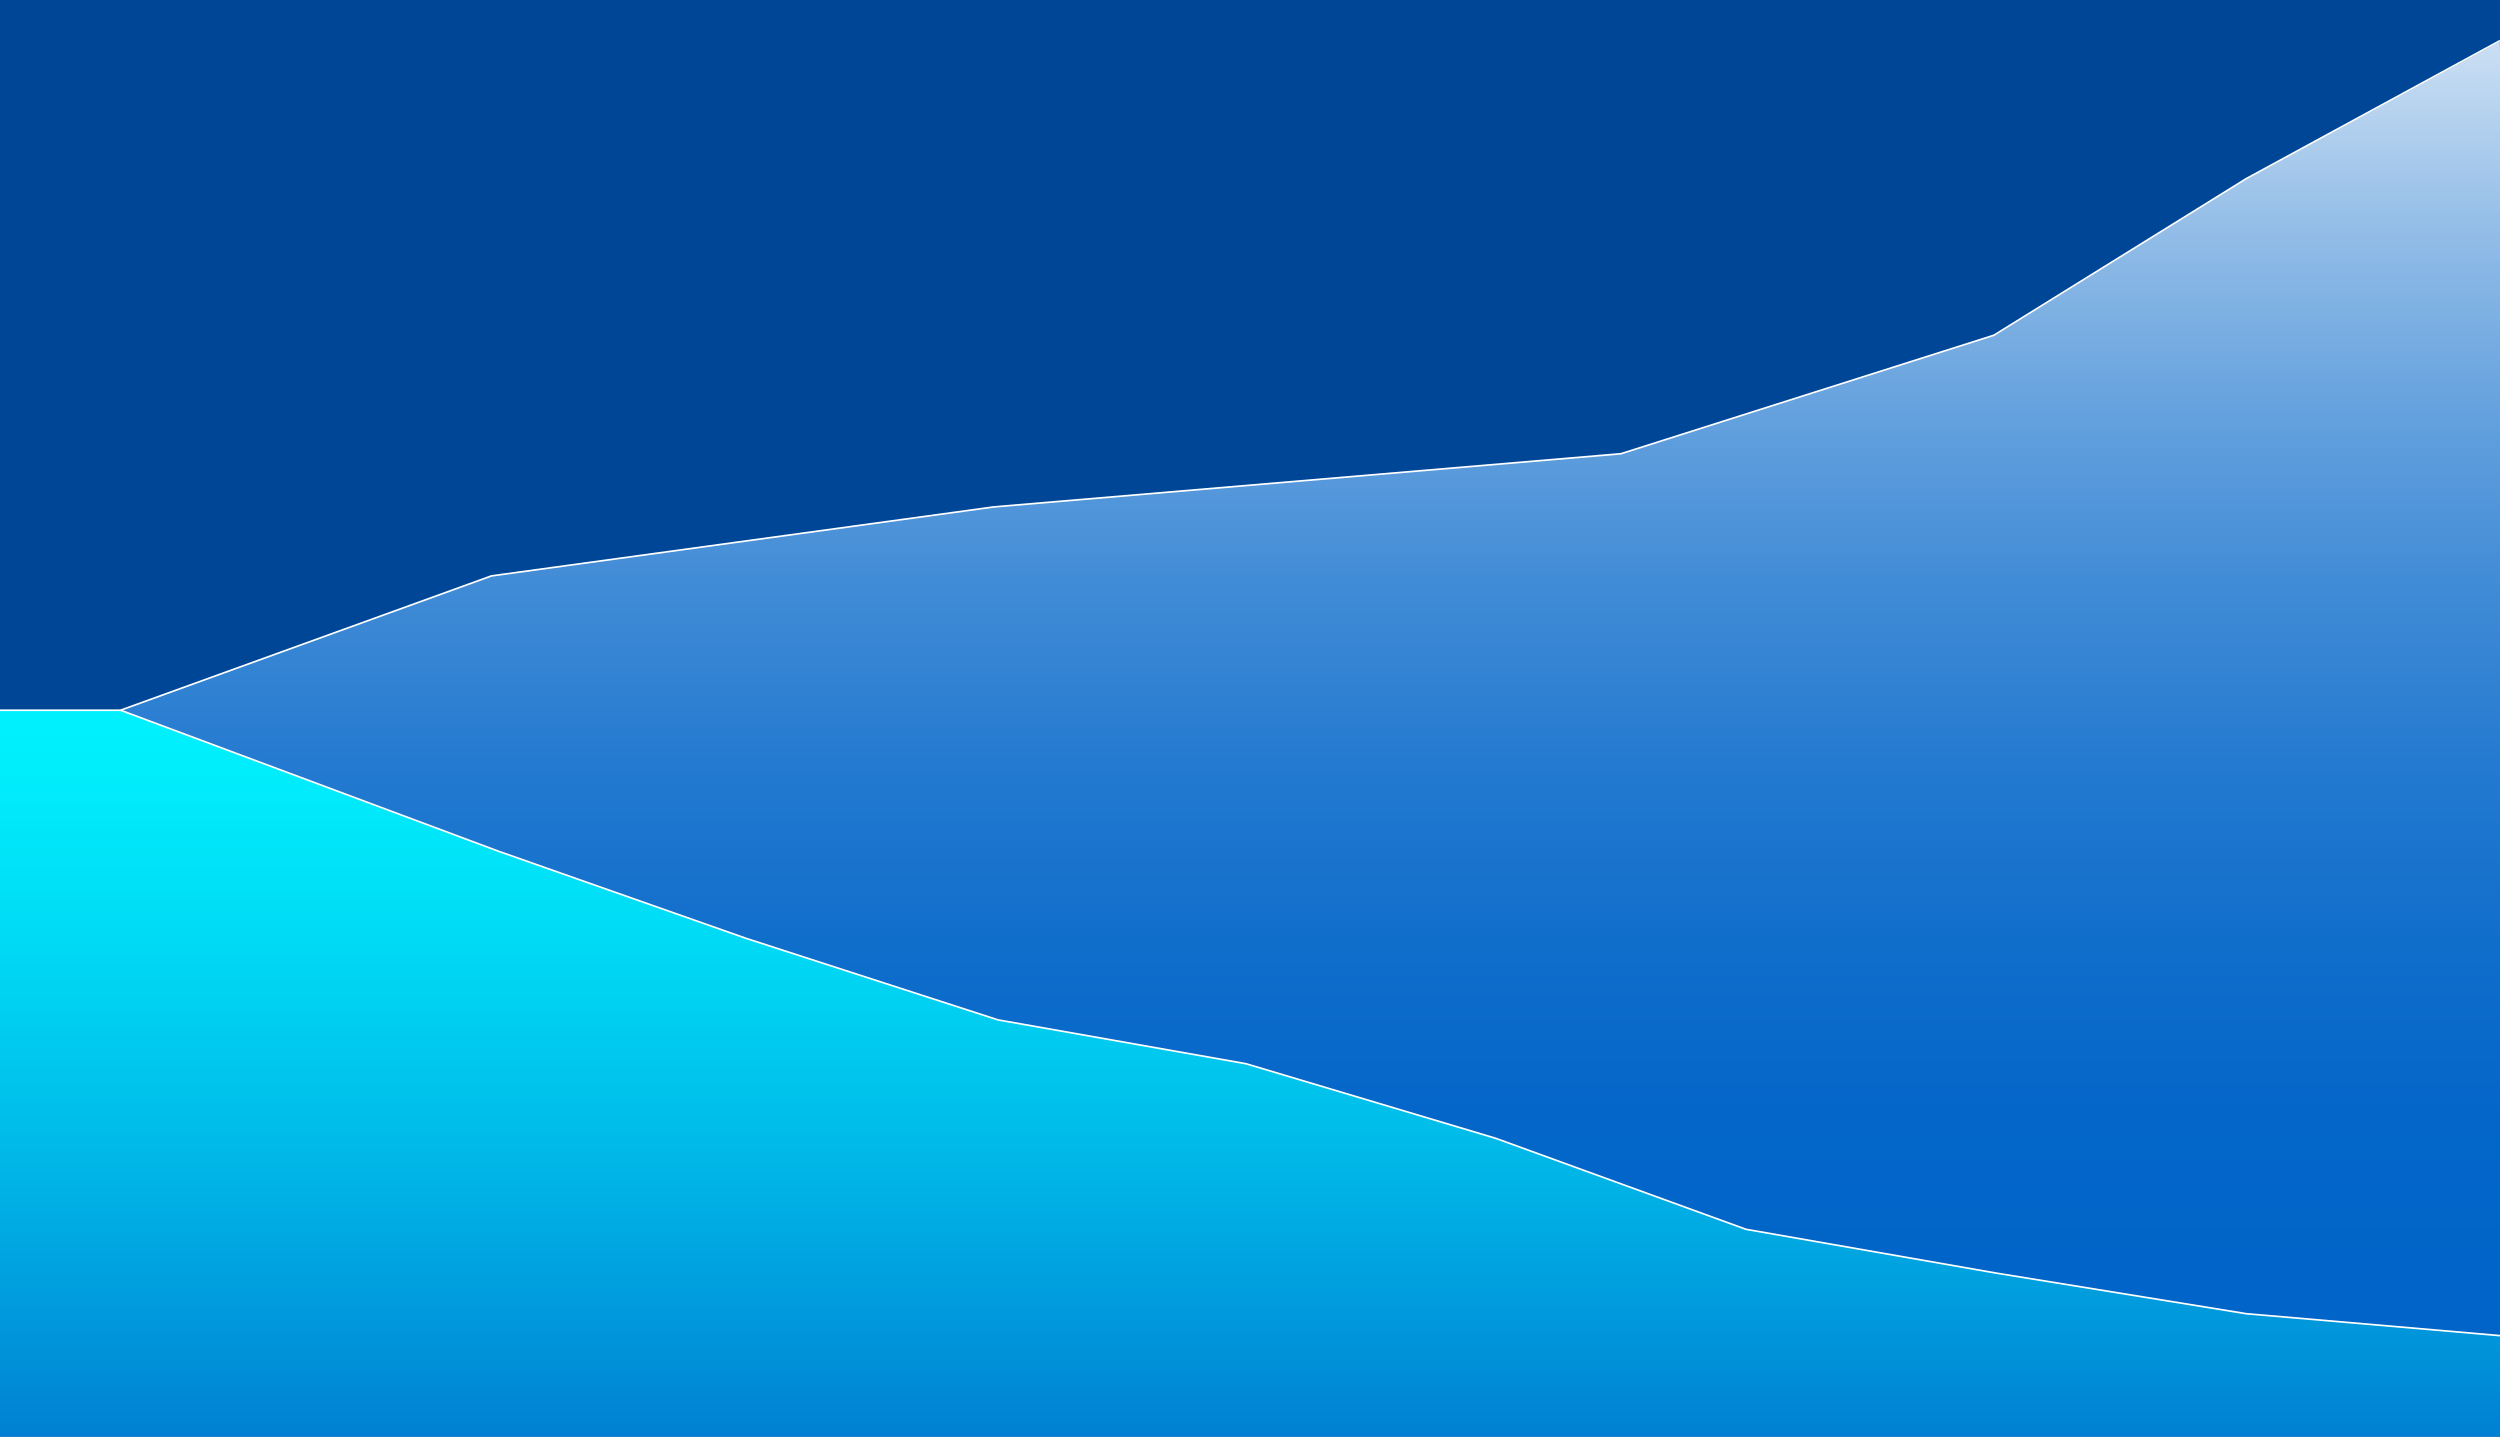
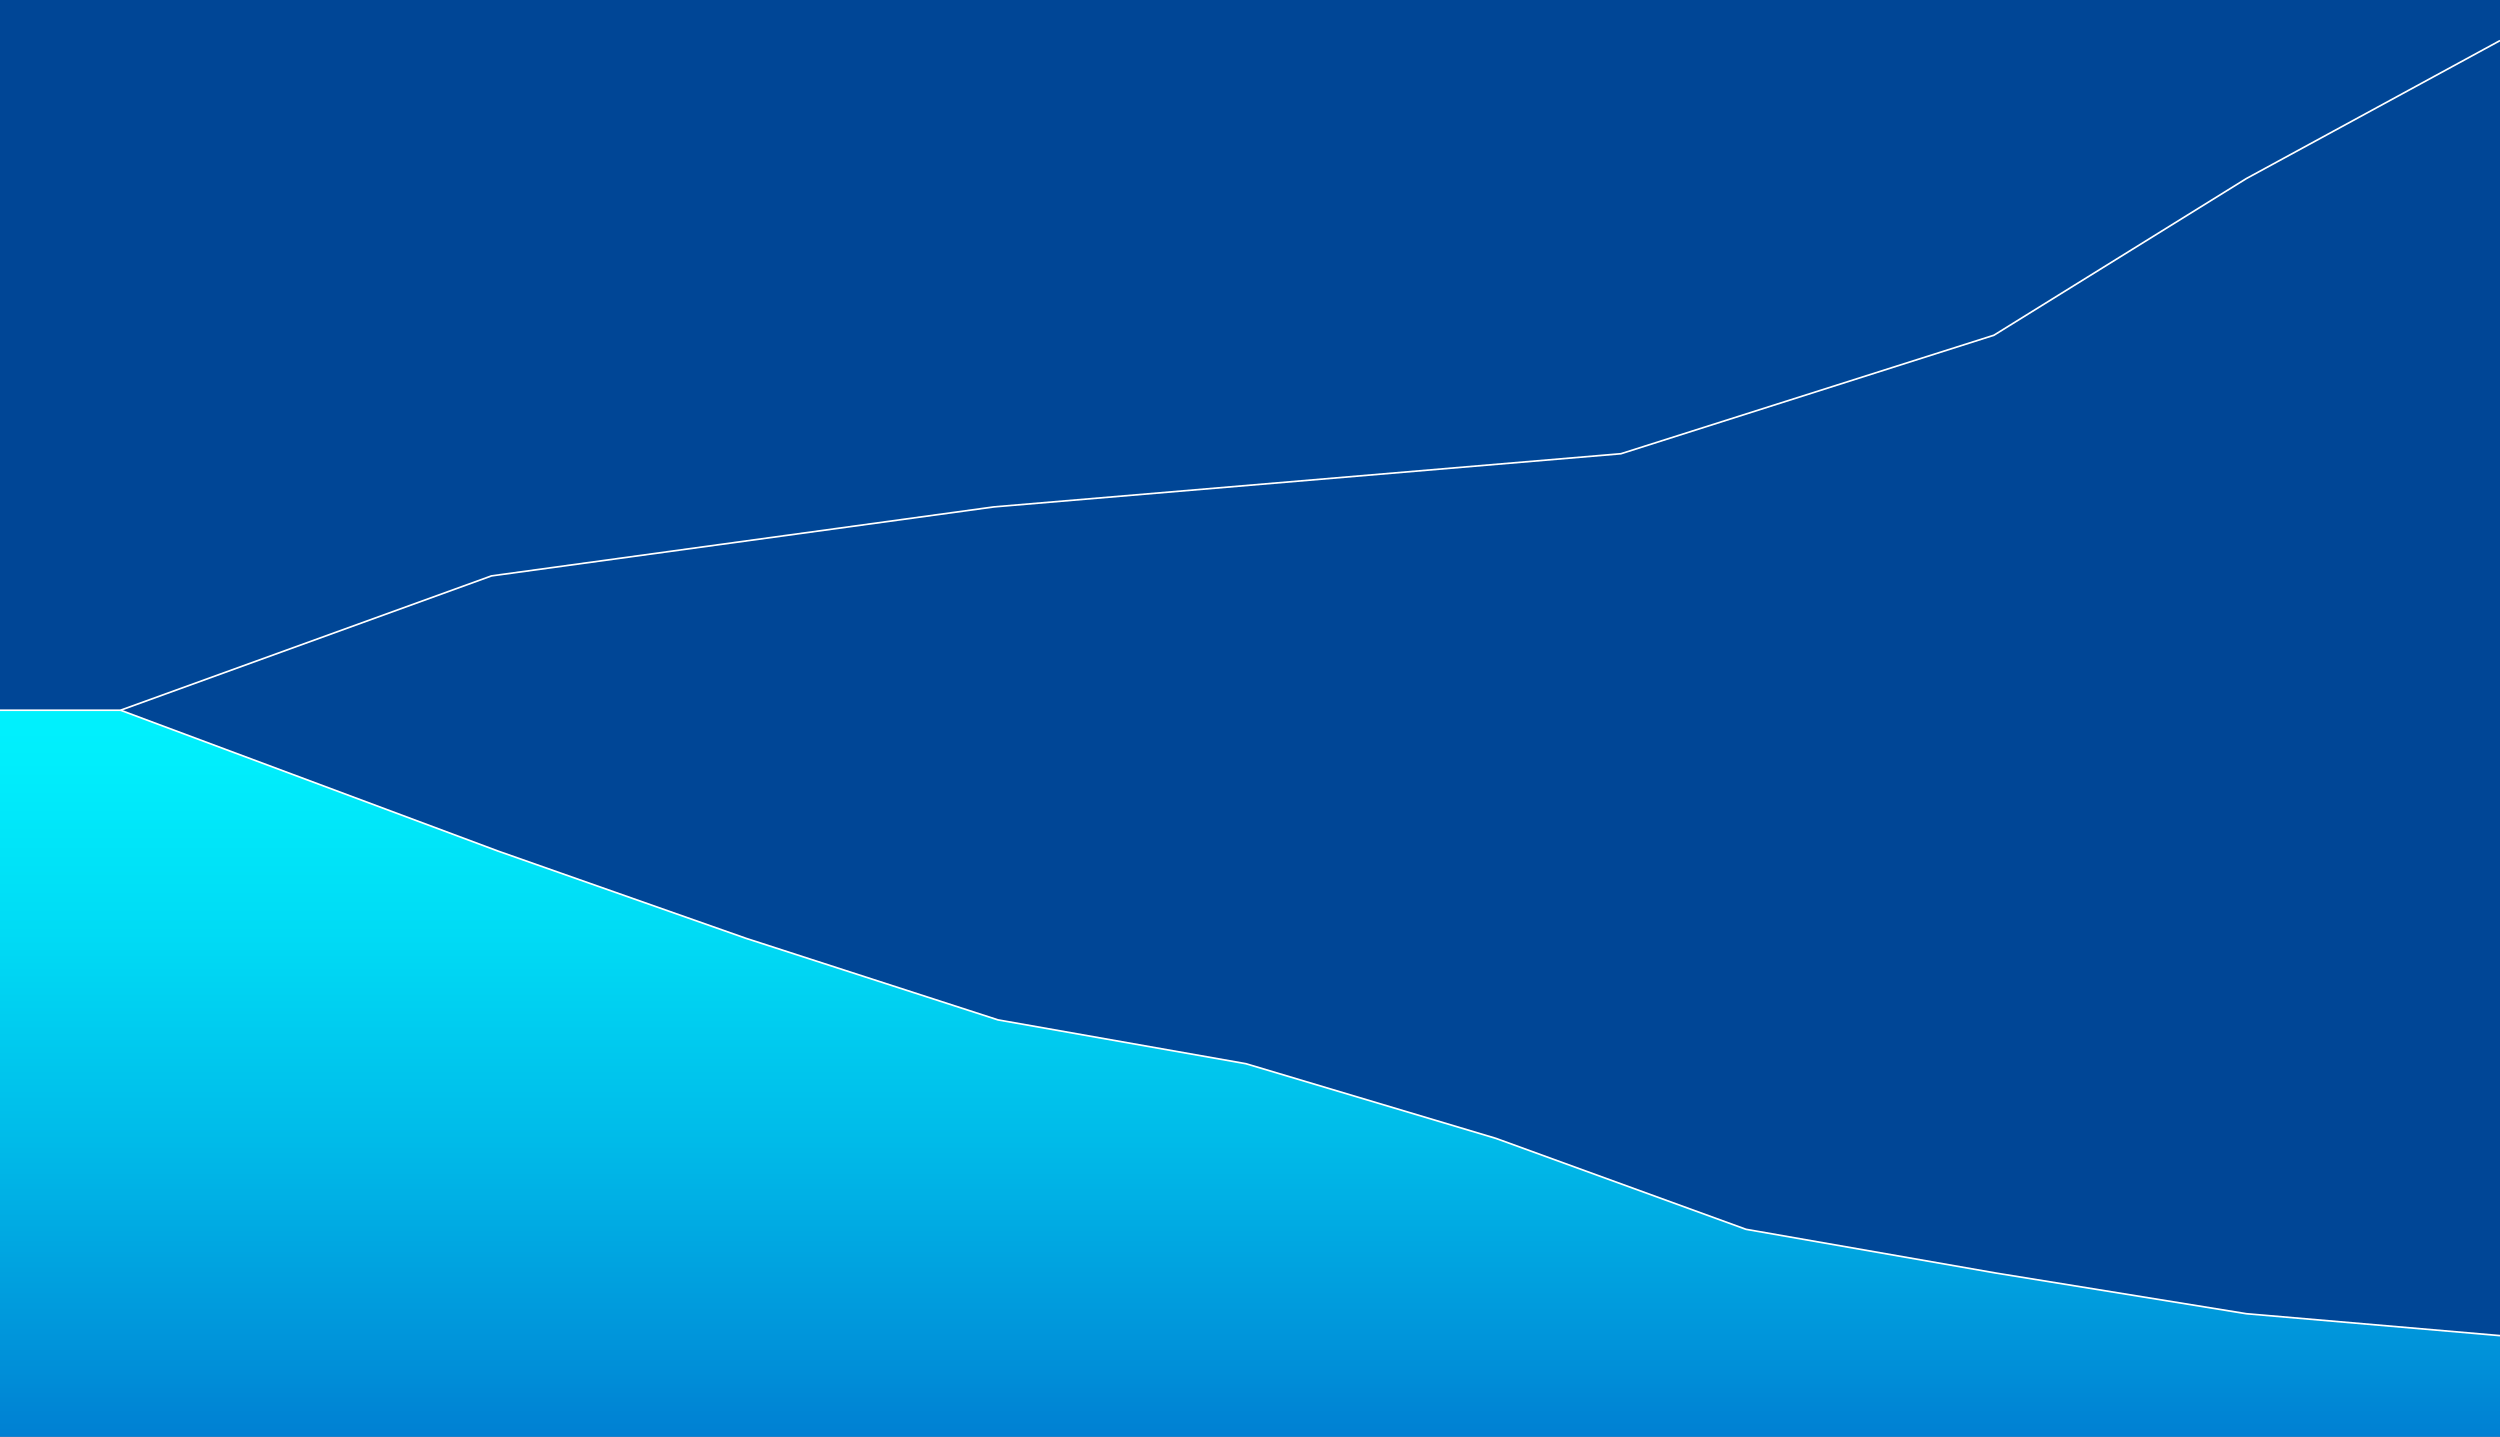
<svg xmlns="http://www.w3.org/2000/svg" xmlns:xlink="http://www.w3.org/1999/xlink" version="1.1" id="Layer_1" x="0px" y="0px" viewBox="0 0 616 354" style="enable-background:new 0 0 616 354;" xml:space="preserve">
  <style type="text/css">
	.st0{fill:#004696;}
	.st1{clip-path:url(#SVGID_2_);fill:url(#SVGID_3_);}
	.st2{clip-path:url(#SVGID_5_);fill:url(#SVGID_6_);}
	.st3{fill:none;stroke:#FFFFFF;stroke-width:0.419;stroke-miterlimit:10;}
	.st4{fill:none;}
	.st5{clip-path:url(#SVGID_8_);}
	.st6{fill:#0052A0;}
	.st7{fill:#FFFFFF;}
	.st8{fill:#74CCD1;}
</style>
  <polygon class="st0" points="0,354 616,354 616,0 0,0 " />
  <g>
    <defs>
-       <polygon id="SVGID_1_" points="553.7,44 491.6,82.6 399.7,111.8 245.1,124.9 121.4,141.9 29.7,175 30.5,337.9 616,337.9     616,337.9 616,10.2 616,10.2   " />
-     </defs>
+       </defs>
    <clipPath id="SVGID_2_">
      <use xlink:href="#SVGID_1_" style="overflow:visible;" />
    </clipPath>
    <linearGradient id="SVGID_3_" gradientUnits="userSpaceOnUse" x1="-368.815" y1="628.158" x2="-367.815" y2="628.158" gradientTransform="matrix(-8.066 -762.249 -762.249 8.066 476162.156 -285858.625)">
      <stop offset="0" style="stop-color:#0064C8" />
      <stop offset="2.673450e-02" style="stop-color:#0064C8" />
      <stop offset="8.303428e-02" style="stop-color:#0466C9" />
      <stop offset="0.139" style="stop-color:#106ECB" />
      <stop offset="0.196" style="stop-color:#247AD0" />
      <stop offset="0.252" style="stop-color:#408BD6" />
      <stop offset="0.308" style="stop-color:#64A1DE" />
      <stop offset="0.365" style="stop-color:#91BCE7" />
      <stop offset="0.42" style="stop-color:#C4DBF2" />
      <stop offset="0.475" style="stop-color:#FFFFFF" />
      <stop offset="1" style="stop-color:#FFFFFF" />
    </linearGradient>
    <polygon class="st1" points="29.8,344.1 26.3,10.2 615.9,3.9 619.4,337.9  " />
  </g>
  <g>
    <defs>
      <polygon id="SVGID_4_" points="0,175.1 0,354 616,354 616,329.1 553.5,323.7 491.9,313.7 430.2,302.9 368.6,280.5 307,262.1     245.9,251.3 183.8,231.2 122.7,209.7 29.7,175   " />
    </defs>
    <clipPath id="SVGID_5_">
      <use xlink:href="#SVGID_4_" style="overflow:visible;" />
    </clipPath>
    <linearGradient id="SVGID_6_" gradientUnits="userSpaceOnUse" x1="-368.972" y1="629.446" x2="-367.972" y2="629.446" gradientTransform="matrix(0 348.458 348.458 0 -219027.625 128729.312)">
      <stop offset="0" style="stop-color:#00F5FF" />
      <stop offset="8.321985e-02" style="stop-color:#00EEFC" />
      <stop offset="0.204" style="stop-color:#00DBF5" />
      <stop offset="0.349" style="stop-color:#00BBE9" />
      <stop offset="0.509" style="stop-color:#008FD8" />
      <stop offset="0.645" style="stop-color:#0064C8" />
      <stop offset="1" style="stop-color:#0064C8" />
    </linearGradient>
    <rect x="-0.3" y="175" class="st2" width="616.3" height="223.2" />
  </g>
  <polyline class="st3" points="616,329.1 553.5,323.7 491.9,313.7 430.2,302.9 368.6,280.5 307,262.1 245.9,251.3 183.8,231.2   122.7,209.7 29.7,175 " />
  <polyline class="st3" points="616,10 553.5,44 491.3,82.6 399.4,111.8 244.9,124.9 121.1,141.9 29.7,175 0,175 " />
-   <rect x="-0.3" y="-0.7" class="st4" width="616.6" height="494.2" />
  <g>
    <defs>
      <rect id="SVGID_7_" x="223.4" y="102.6" width="43.5" height="43.5" />
    </defs>
    <clipPath id="SVGID_8_">
      <use xlink:href="#SVGID_7_" style="overflow:visible;" />
    </clipPath>
    <g class="st5">
      <defs>
        <path id="SVGID_9_" d="M223.4,124.4c0,12,9.7,21.8,21.8,21.8c12,0,21.7-9.6,21.8-21.6v-0.4c-0.1-11.9-9.8-21.6-21.8-21.6     C233.1,102.6,223.4,112.4,223.4,124.4" />
      </defs>
      <clipPath id="SVGID_10_">
        <use xlink:href="#SVGID_9_" style="overflow:visible;" />
      </clipPath>
    </g>
  </g>
  <rect x="-0.3" y="-0.7" class="st4" width="616.6" height="494.2" />
  <g>
-     <path class="st6" d="M-70,217.3c0,2.6-2.1,4.7-4.7,4.7c-2.6,0-4.7-2.1-4.7-4.7c0-2.6,2.1-4.7,4.7-4.7   C-72.1,212.6-70,214.7-70,217.3" />
+     <path class="st6" d="M-70,217.3c-2.6,0-4.7-2.1-4.7-4.7c0-2.6,2.1-4.7,4.7-4.7   C-72.1,212.6-70,214.7-70,217.3" />
    <rect x="-75.3" y="214.7" class="st7" width="1.2" height="1" />
    <rect x="-75.3" y="216.2" class="st7" width="1.1" height="3.6" />
  </g>
  <rect x="-0.3" y="-0.7" class="st4" width="616.6" height="494.2" />
  <rect x="-0.3" y="-0.7" class="st4" width="616.6" height="494.2" />
-   <rect x="-0.3" y="-0.7" class="st4" width="616.6" height="494.2" />
  <polygon class="st4" points="-0.3,493.5 616,492.8 616,-1.4 -0.3,-0.7 " />
-   <path class="st6" d="M24.2,422.3" />
  <g>
-     <path class="st8" d="M-24.7,424.1c0,2.3-1.9,4.2-4.2,4.2c-2.3,0-4.2-1.9-4.2-4.2s1.9-4.2,4.2-4.2   C-26.5,419.9-24.7,421.8-24.7,424.1" />
    <path class="st6" d="M-26.7,422.8c0-0.3-0.2-0.5-0.5-0.5c-0.2,0-0.3,0.1-0.4,0.2l-1.8,2.3l-0.8-0.9c-0.1-0.1-0.2-0.2-0.4-0.2   c-0.3,0-0.5,0.2-0.5,0.5c0,0.1,0.1,0.3,0.1,0.3l0,0l1.2,1.3c0.1,0.1,0.2,0.2,0.4,0.2c0.2,0,0.3-0.1,0.4-0.2h0l2.2-2.7   C-26.7,423-26.7,422.9-26.7,422.8" />
  </g>
  <polygon class="st4" points="-0.3,493.5 616,492.8 616,-1.4 -0.3,-0.7 " />
  <g>
    <path class="st7" d="M-71.1,195.6c0,2.6-2.1,4.7-4.7,4.7c-2.6,0-4.7-2.1-4.7-4.7c0-2.6,2.1-4.7,4.7-4.7   C-73.2,190.9-71.1,193-71.1,195.6" />
    <rect x="-76.4" y="193" class="st6" width="1.2" height="1" />
    <rect x="-76.4" y="194.6" class="st6" width="1.1" height="3.6" />
  </g>
  <g>
    <path class="st8" d="M-68.9,237.3c0,2.6-2.1,4.7-4.7,4.7s-4.7-2.1-4.7-4.7c0-2.6,2.1-4.7,4.7-4.7S-68.9,234.7-68.9,237.3" />
    <rect x="-74.2" y="234.7" class="st6" width="1.2" height="1" />
    <rect x="-74.2" y="236.2" class="st6" width="1.1" height="3.6" />
  </g>
</svg>